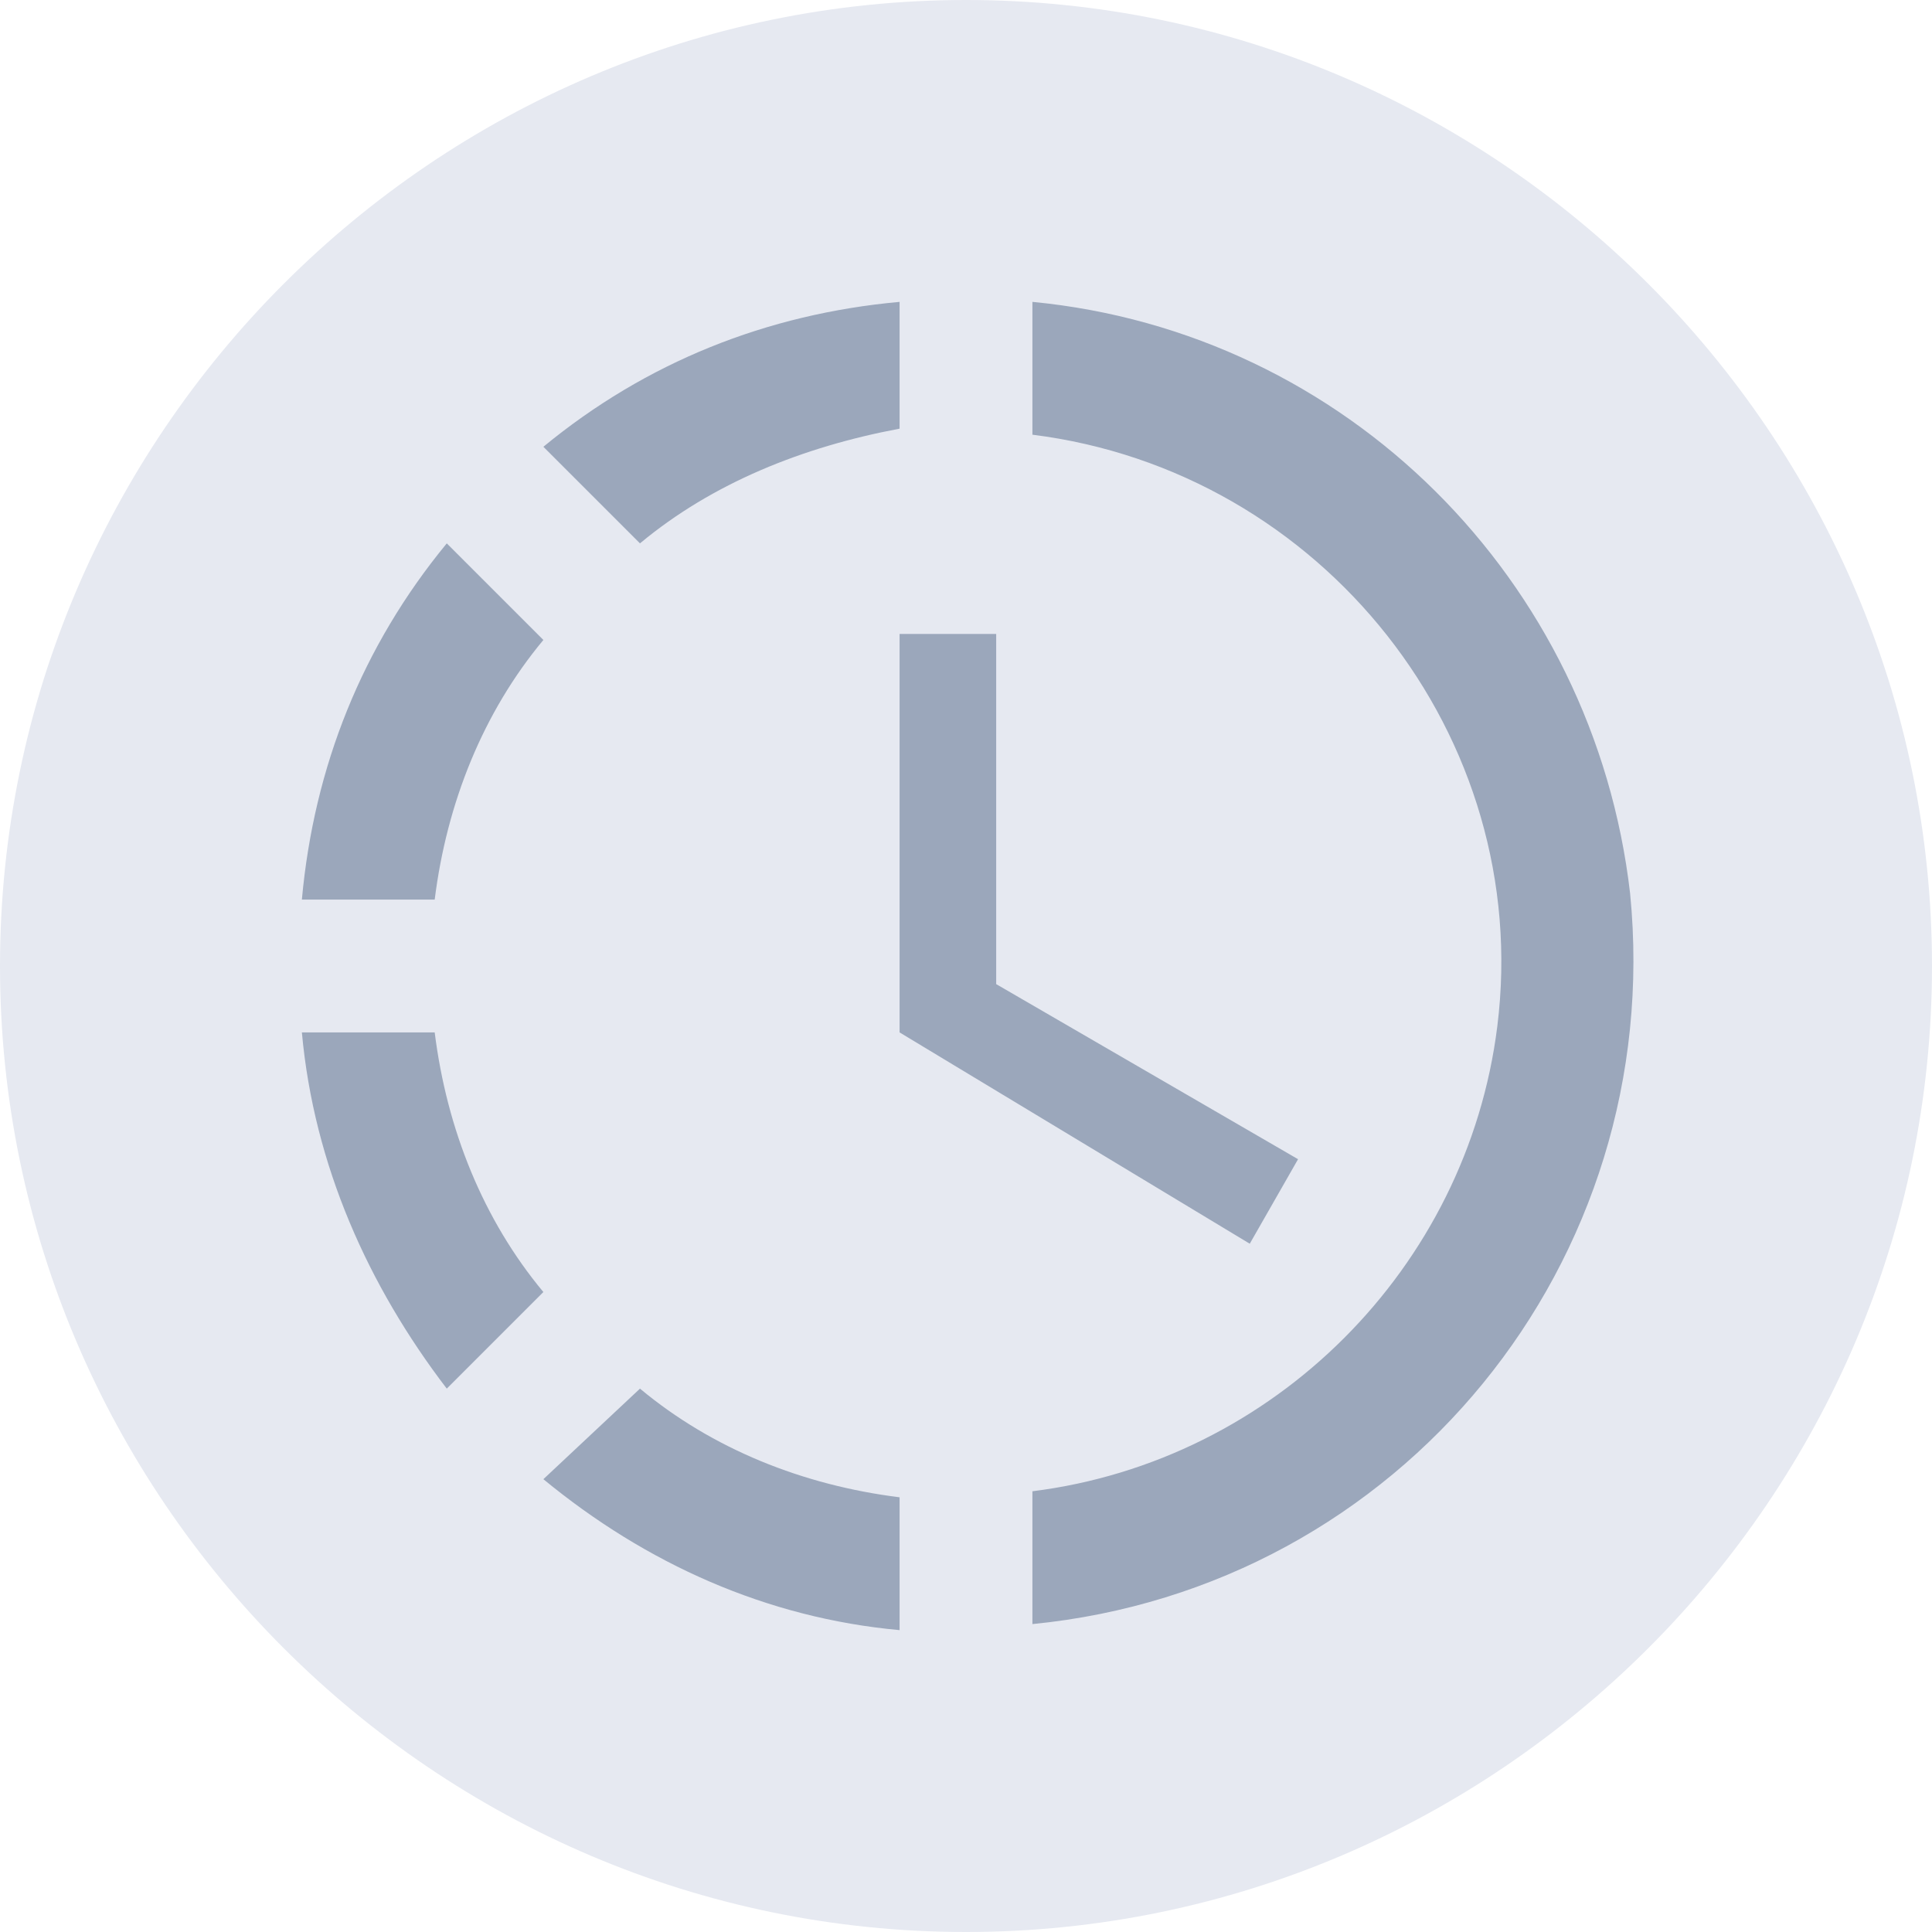
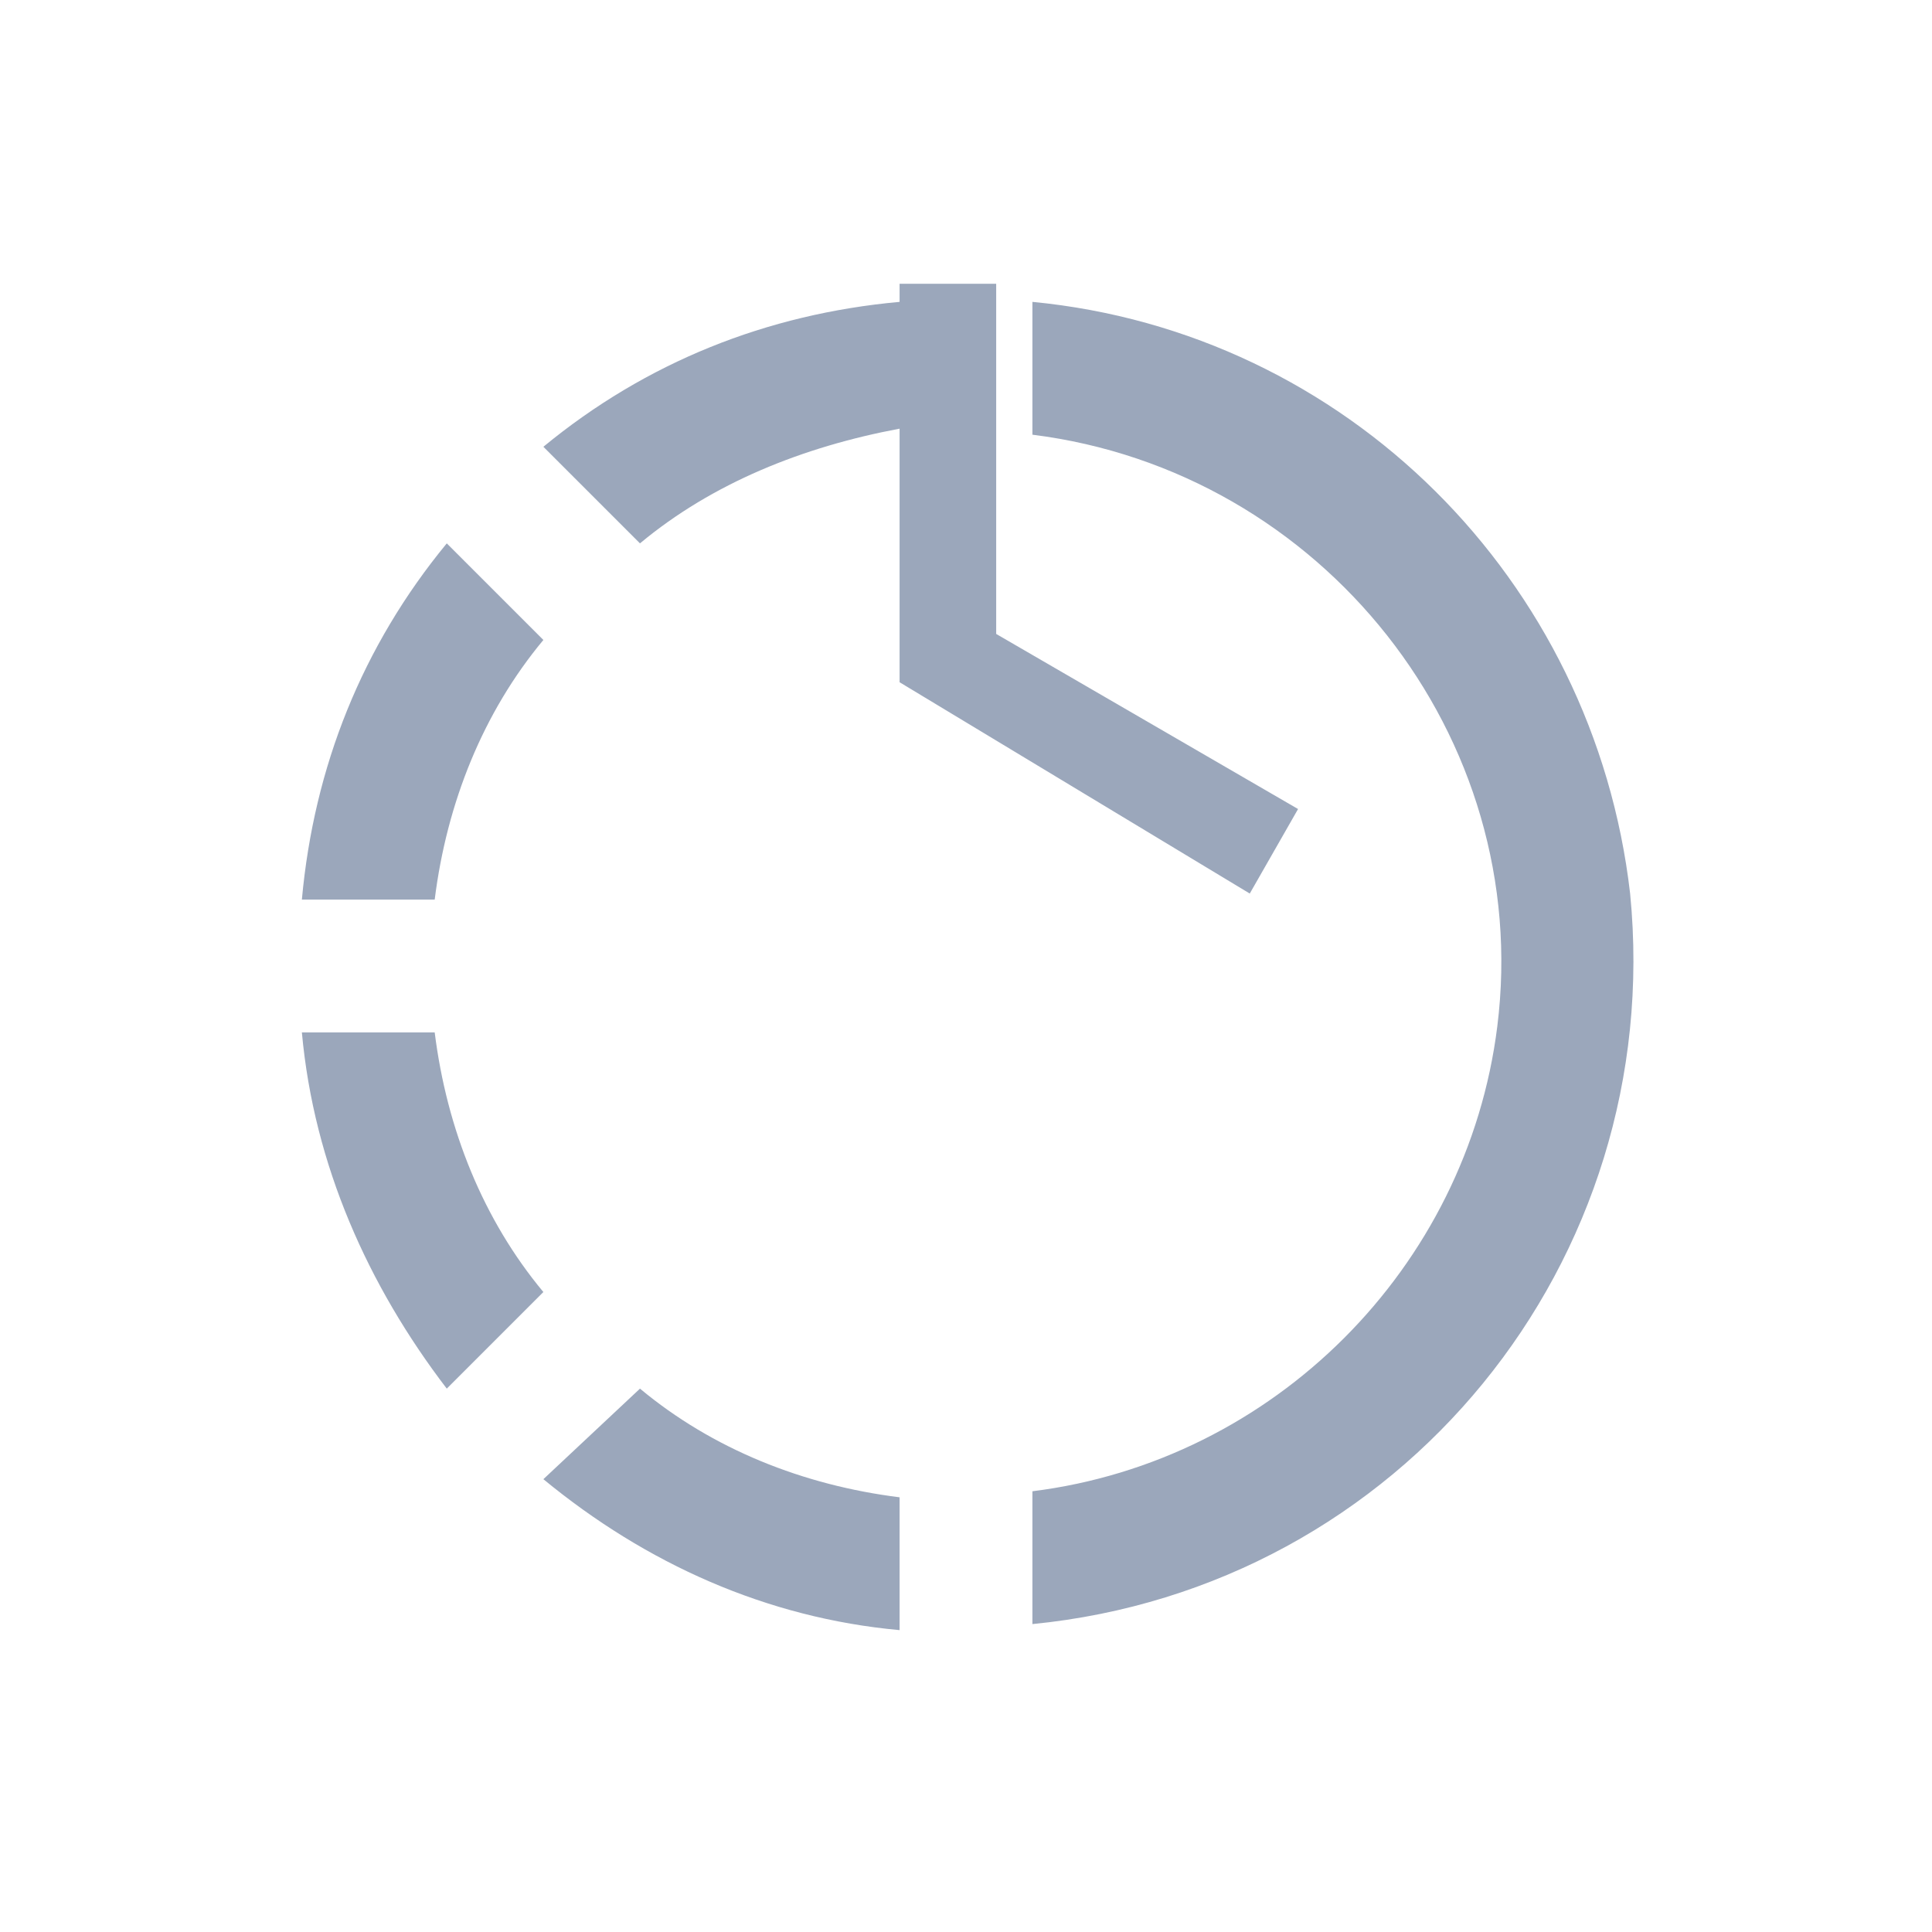
<svg xmlns="http://www.w3.org/2000/svg" width="32" height="32" version="1.1" id="wait" x="0px" y="0px" viewBox="0 0 32 32" style="enable-background:new 0 0 32 32;" xml:space="preserve">
  <style type="text/css">
	.st0{fill:#E6E9F1;}
	.st1{fill:#9BA7BB;}
</style>
-   <path class="st0" d="M16,0L16,0c8.8,0,16,7.2,16,16l0,0c0,8.8-7.2,16-16,16l0,0C7.2,32,0,24.8,0,16l0,0C0,7.2,7.2,0,16,0z" />
-   <path class="st1" d="M17.1,5v2.2c4.8,0.6,8.3,5,7.7,9.8c-0.5,4-3.7,7.2-7.7,7.7v2.2c6.1-0.6,10.5-6,9.9-12.1  C26.4,9.6,22.3,5.5,17.1,5 M14.9,5c-2.2,0.2-4.2,1-5.9,2.4l1.6,1.6c1.2-1,2.7-1.6,4.3-1.9V5 M7.4,9C6,10.7,5.2,12.7,5,14.9h2.2  C7.4,13.3,8,11.8,9,10.6L7.4,9 M5,17.1c0.2,2.2,1.1,4.2,2.4,5.9L9,21.4c-1-1.2-1.6-2.7-1.8-4.3H5 M10.6,23L9,24.5  c1.7,1.4,3.7,2.3,5.9,2.5v-2.2C13.3,24.6,11.8,24,10.6,23 M16.5,10.5v5.8l5,2.9l-0.8,1.4l-5.8-3.5v-6.6H16.5z" />
+   <path class="st1" d="M17.1,5v2.2c4.8,0.6,8.3,5,7.7,9.8c-0.5,4-3.7,7.2-7.7,7.7v2.2c6.1-0.6,10.5-6,9.9-12.1  C26.4,9.6,22.3,5.5,17.1,5 M14.9,5c-2.2,0.2-4.2,1-5.9,2.4l1.6,1.6c1.2-1,2.7-1.6,4.3-1.9V5 M7.4,9C6,10.7,5.2,12.7,5,14.9h2.2  C7.4,13.3,8,11.8,9,10.6L7.4,9 M5,17.1c0.2,2.2,1.1,4.2,2.4,5.9L9,21.4c-1-1.2-1.6-2.7-1.8-4.3H5 M10.6,23L9,24.5  c1.7,1.4,3.7,2.3,5.9,2.5v-2.2C13.3,24.6,11.8,24,10.6,23 M16.5,10.5l5,2.9l-0.8,1.4l-5.8-3.5v-6.6H16.5z" />
</svg>